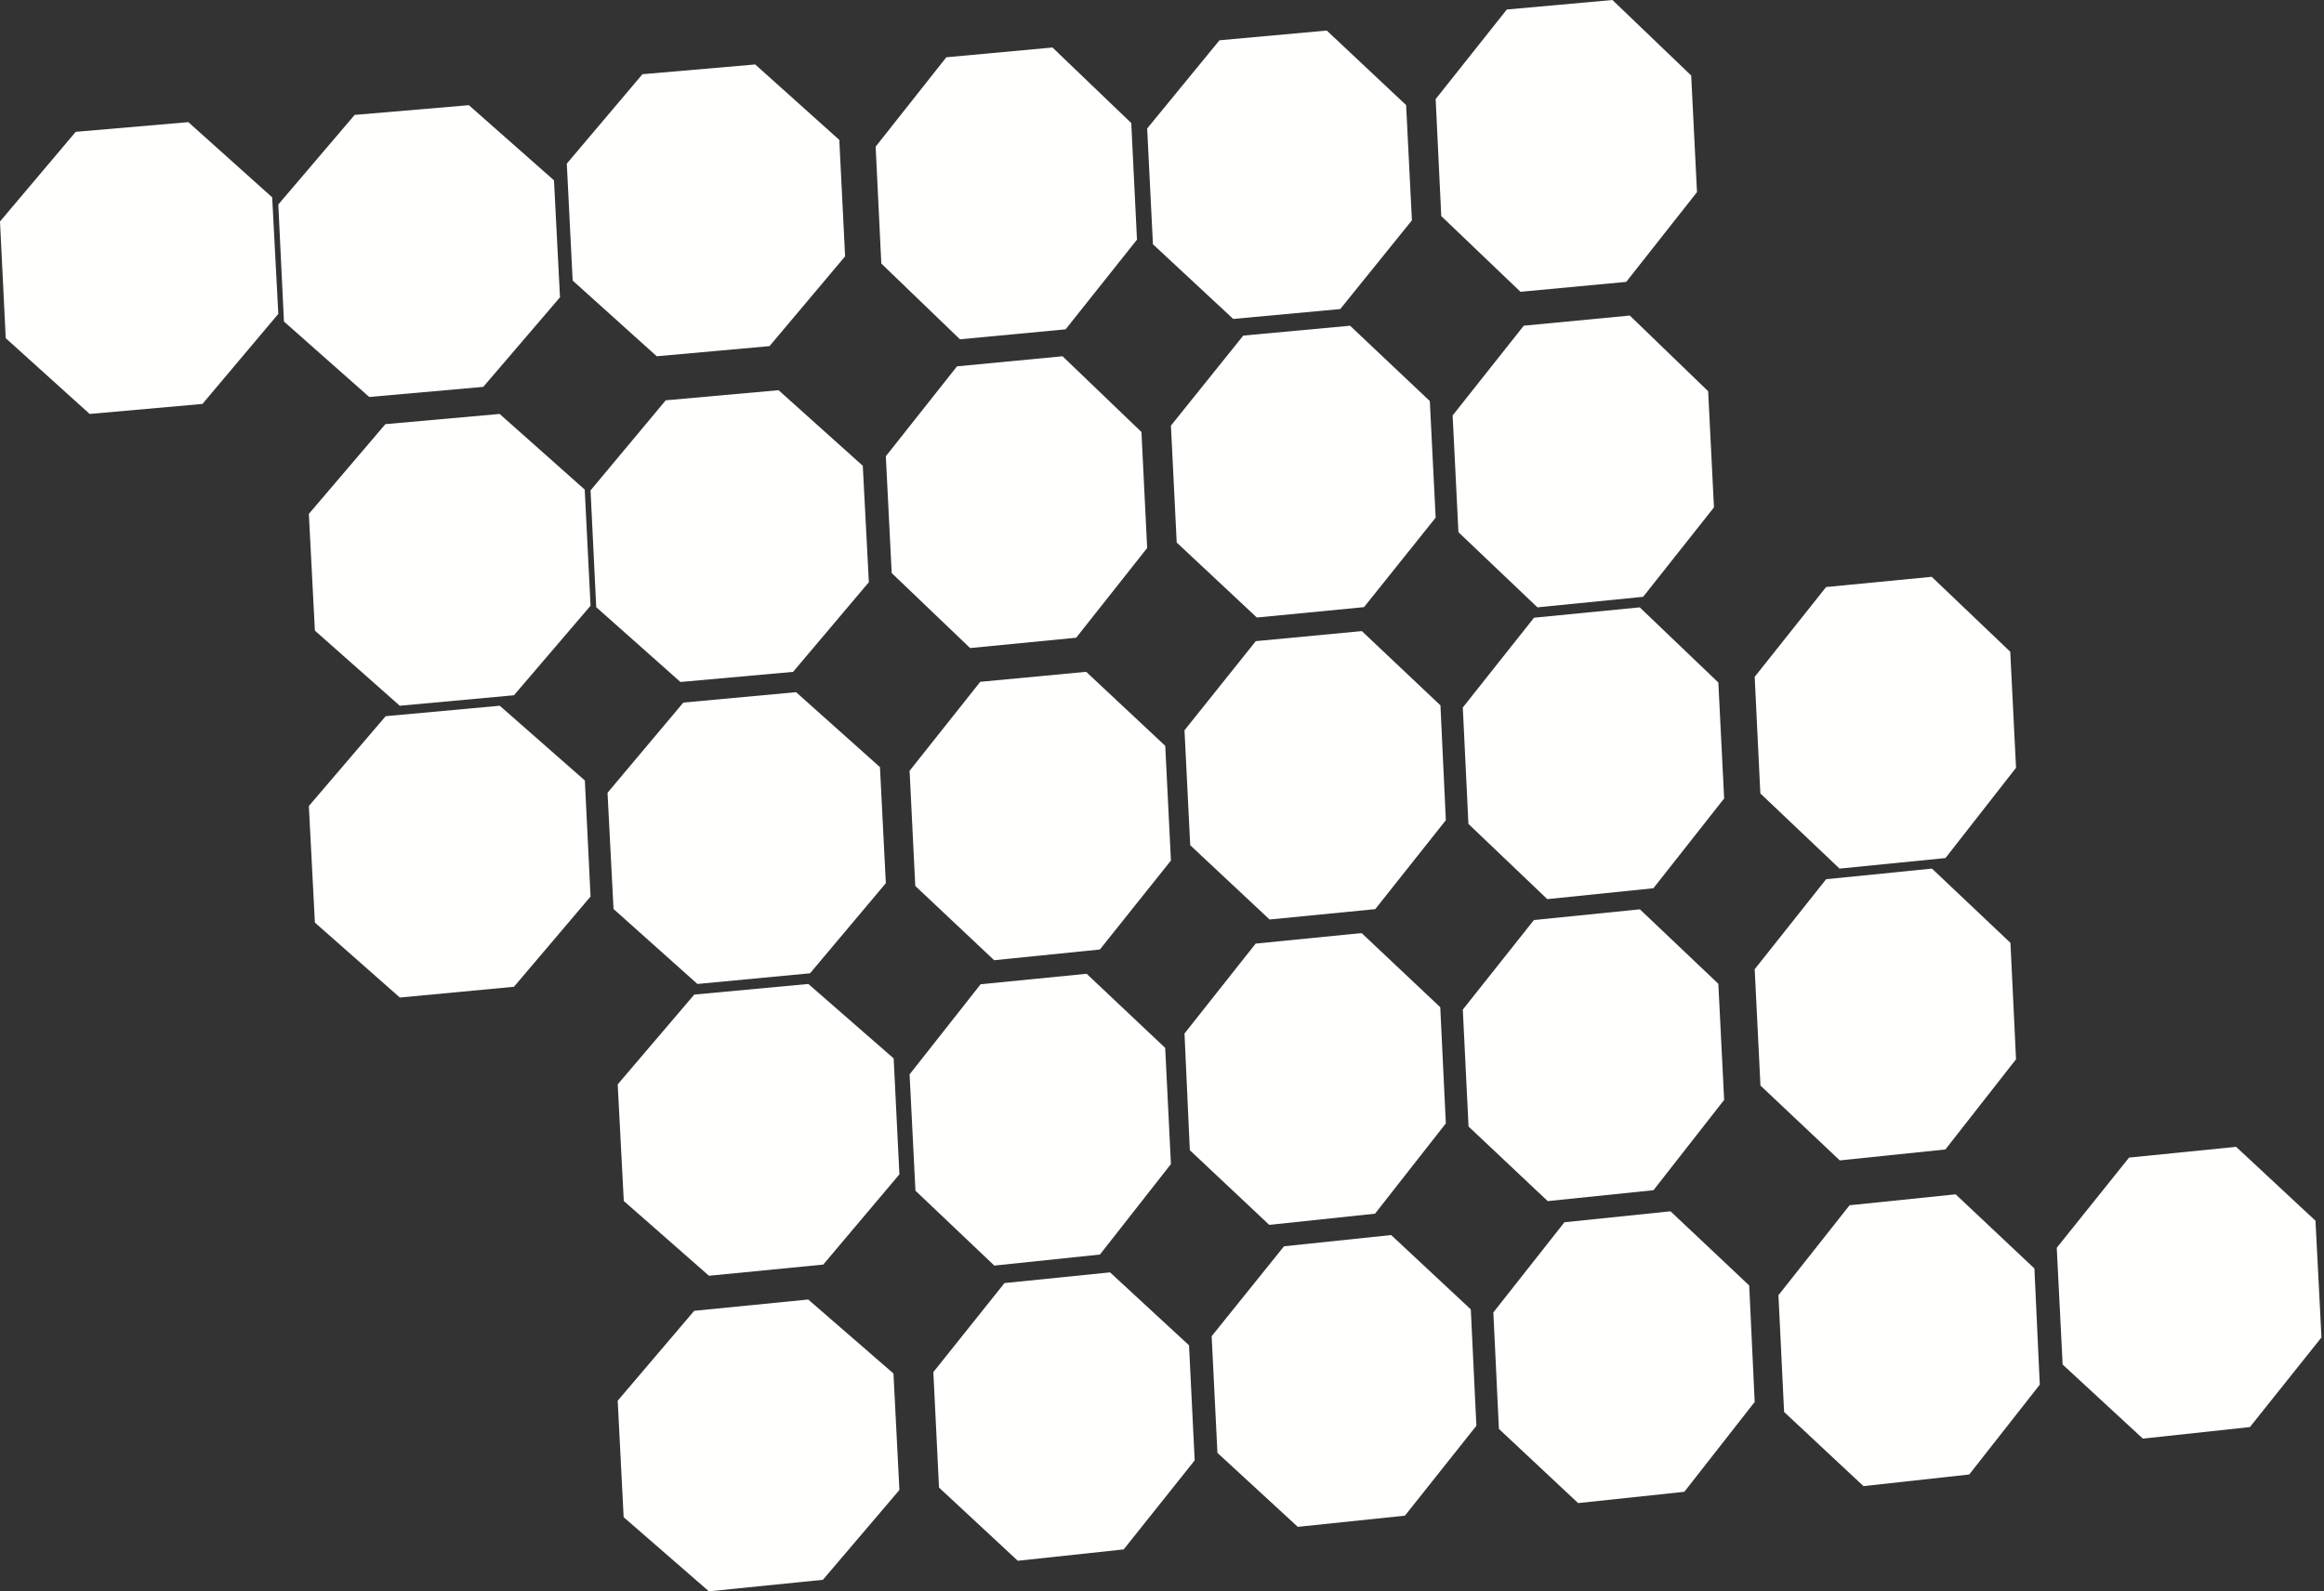
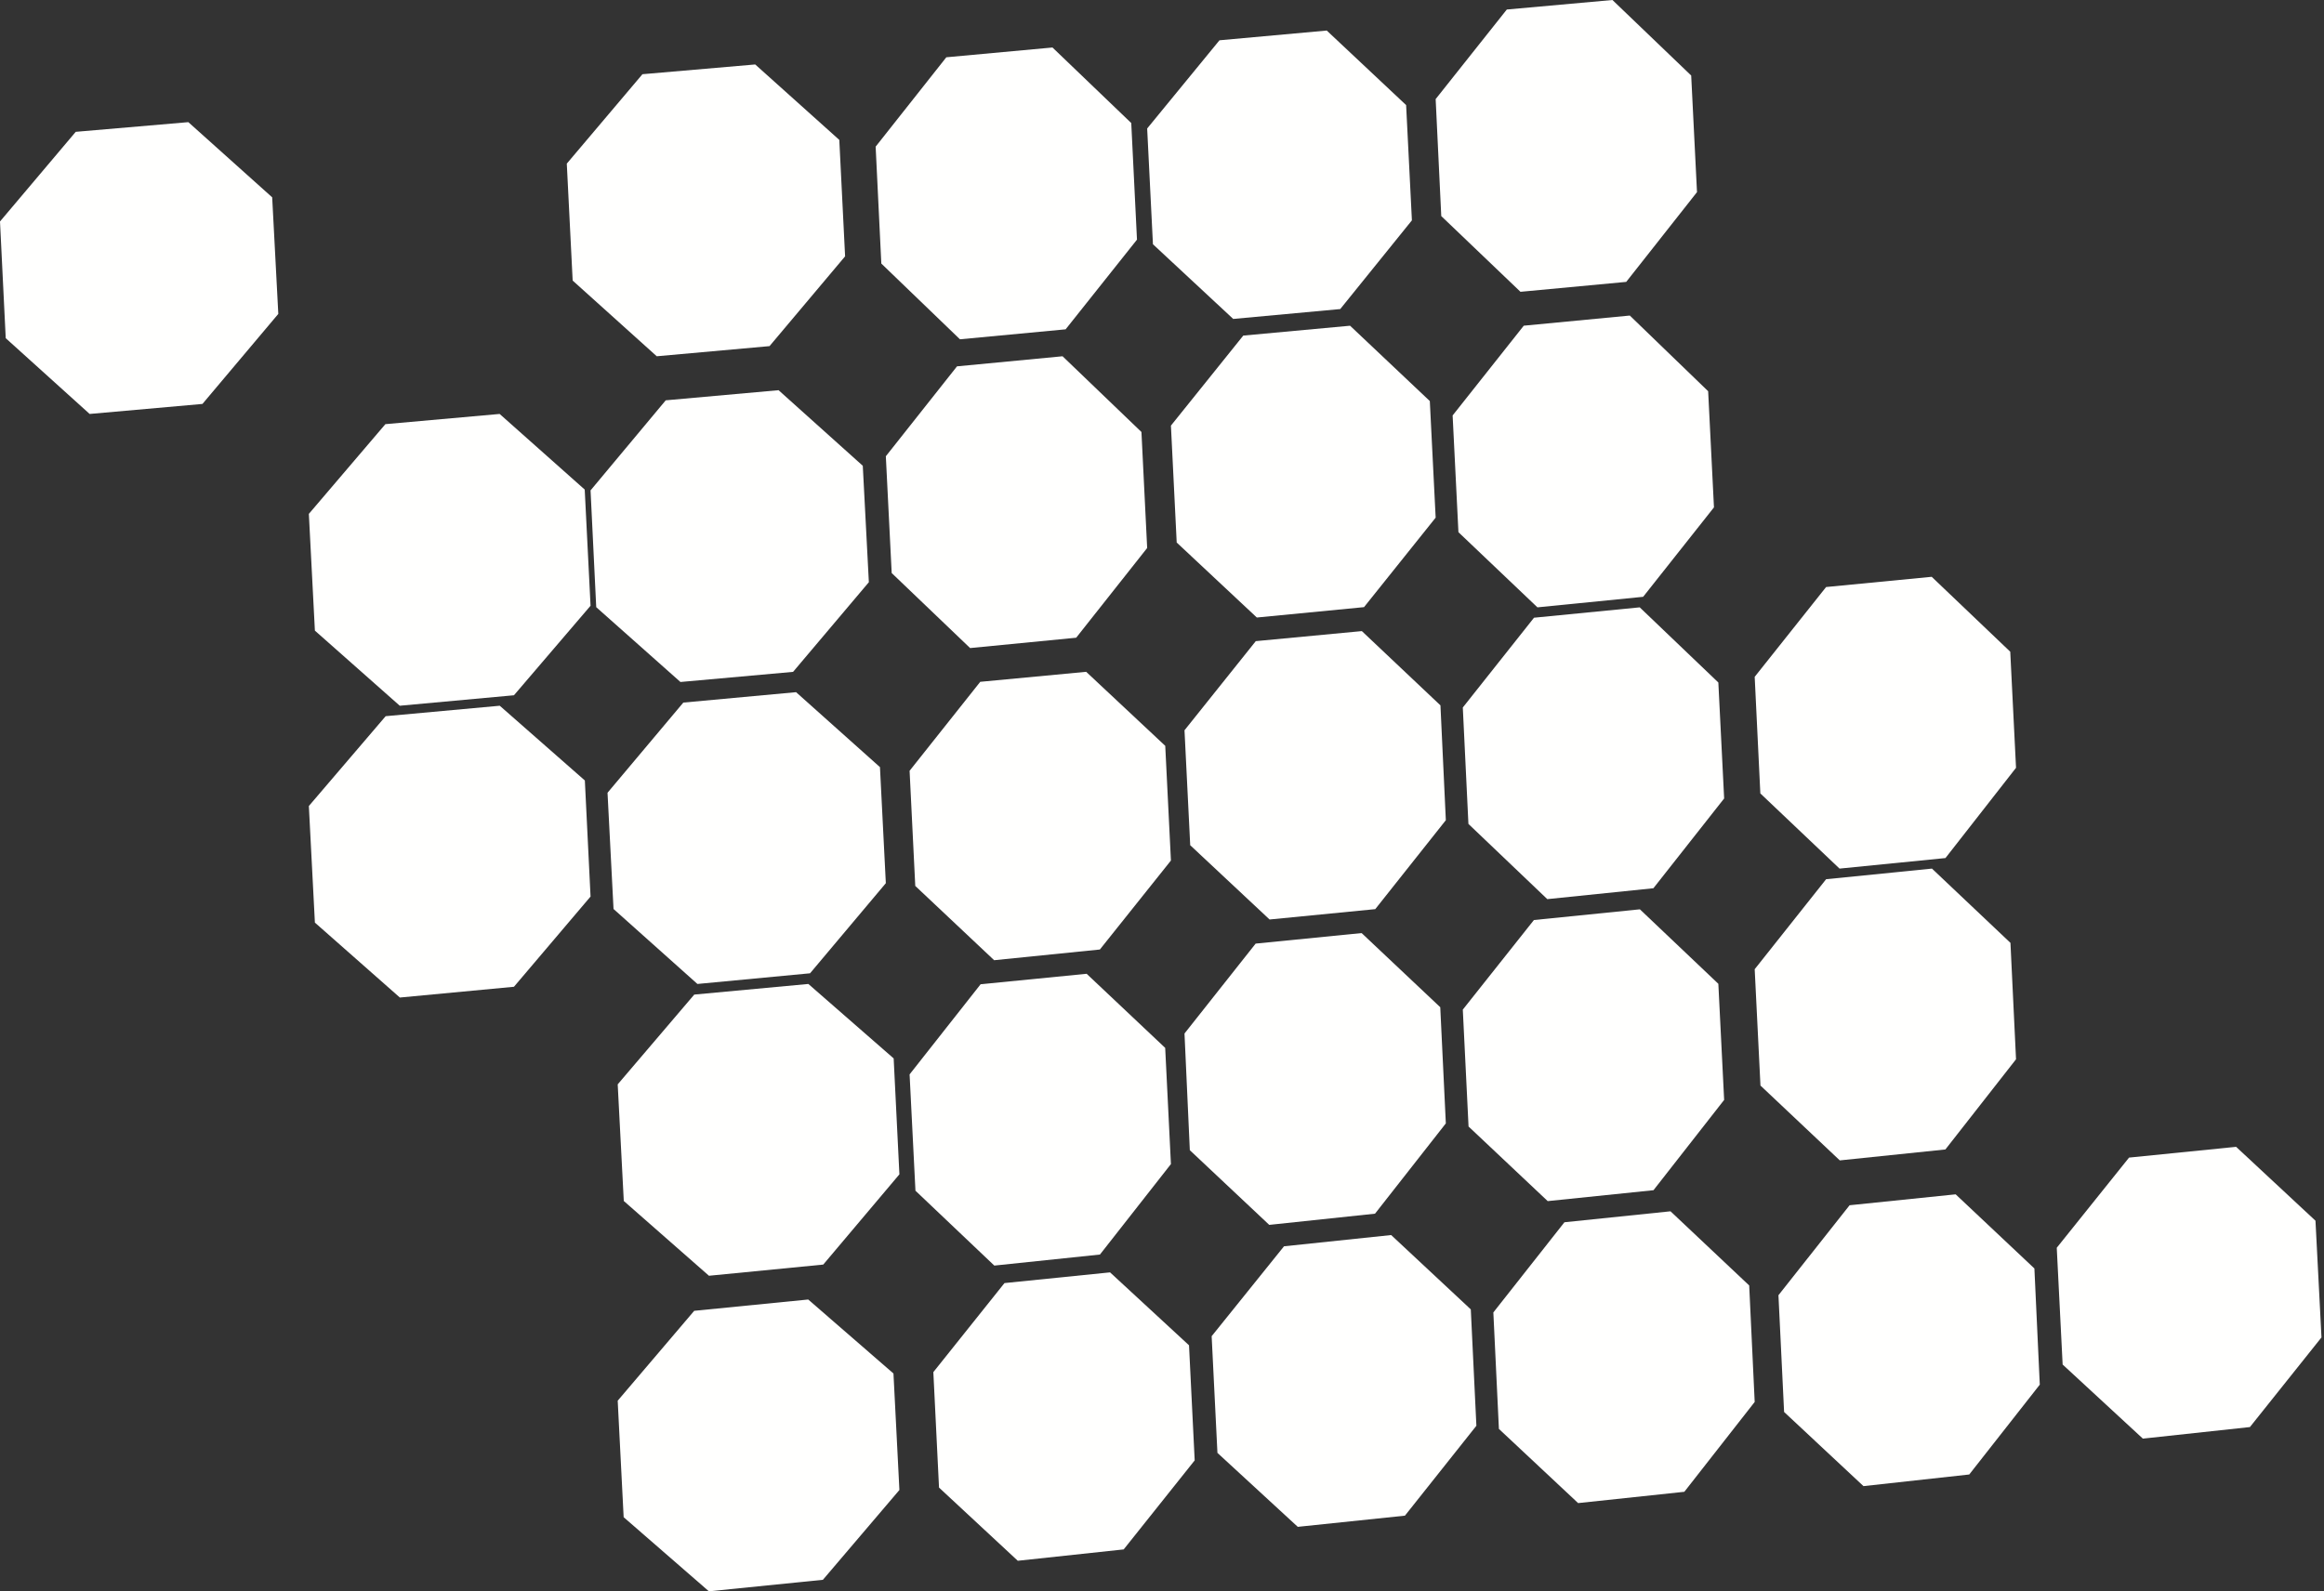
<svg xmlns="http://www.w3.org/2000/svg" width="292px" height="200px" viewBox="0 0 292 200" version="1.1">
  <rect x="0" y="0" width="292" height="200" fill="#333333" stroke="none" />
  <title>24E88EC3-5238-4622-8942-EE12C6658634</title>
  <desc>Created with sketchtool.</desc>
  <g id="Asset-Artboard-Page" stroke="none" stroke-width="1" fill="none" fill-rule="evenodd">
    <g id="overlay/dkeno_full" fill="#FFFFFE" fill-rule="nonzero">
      <g id="dkeno-background-overlay">
        <polyline id="Fill-678" points="280.957 144.136 290.929 153.423 291.684 168.09 282.692 179.357 269.241 180.81 259.161 171.499 258.422 156.823 267.506 145.49 280.957 144.136" />
        <polyline id="Fill-684" points="242.71 72.495 252.579 81.91 253.305 96.499 244.439 107.842 231.129 109.168 221.179 99.72 220.469 85.065 229.441 73.78 242.71 72.495" />
        <polyline id="Fill-685" points="242.743 109.168 252.604 118.502 253.305 133.132 244.43 144.467 231.162 145.842 221.194 136.435 220.469 121.813 229.442 110.503 242.743 109.168" />
        <polyline id="Fill-686" points="245.72 150.107 255.613 159.425 256.29 174.027 247.426 185.318 234.138 186.78 224.164 177.462 223.454 162.786 232.392 151.479 245.72 150.107" />
        <polyline id="Fill-693" points="202.596 0 212.491 9.492 213.22 24.147 204.328 35.428 191.04 36.674 181.088 27.157 180.384 12.453 189.324 1.196 202.596 0" />
        <polyline id="Fill-694" points="204.777 39.659 214.622 49.171 215.352 63.768 206.454 75.008 193.172 76.333 183.245 66.886 182.516 52.215 191.454 40.934 204.777 39.659" />
        <polyline id="Fill-695" points="206.024 76.333 215.902 85.78 216.631 100.353 207.741 111.637 194.411 113.006 184.5 103.551 183.795 88.921 192.742 77.637 206.024 76.333" />
        <polyline id="Fill-696" points="206.045 114.286 215.902 123.647 216.631 138.239 207.754 149.588 194.462 150.959 184.516 141.582 183.795 126.891 192.729 115.632 206.045 114.286" />
        <polyline id="Fill-697" points="209.892 152.239 219.779 161.561 220.469 176.201 211.629 187.493 198.284 188.913 188.331 179.59 187.633 164.95 196.563 153.617 209.892 152.239" />
        <polyline id="Fill-708" points="166.7 3.838 176.673 13.208 177.399 27.694 168.396 38.843 154.949 40.085 144.862 30.699 144.136 16.148 153.221 5.064 166.7 3.838" />
        <polyline id="Fill-709" points="169.631 40.938 179.65 50.406 180.384 65.059 171.383 76.307 157.915 77.612 147.847 68.185 147.122 53.491 156.212 42.177 169.631 40.938" />
        <polyline id="Fill-710" points="171.11 79.318 180.986 88.653 181.663 103.084 172.795 114.263 159.517 115.565 149.545 106.23 148.827 91.783 157.784 80.58 171.11 79.318" />
        <polyline id="Fill-711" points="171.081 117.271 180.962 126.59 181.663 141.191 172.765 152.538 159.474 153.945 149.496 144.559 148.827 129.893 157.766 118.595 171.081 117.271" />
        <polyline id="Fill-712" points="174.794 155.224 184.799 164.568 185.501 179.193 176.524 190.492 163.06 191.898 152.965 182.602 152.239 167.936 161.33 156.638 174.794 155.224" />
        <polyline id="Fill-726" points="132.24 5.97 142.137 15.464 142.857 30.119 133.89 41.391 120.614 42.644 110.734 33.125 110.021 18.43 118.901 7.199 132.24 5.97" />
        <polyline id="Fill-727" points="133.506 44.776 143.417 54.294 144.136 68.874 135.218 80.15 121.891 81.45 112.037 72.022 111.301 57.344 120.244 46.044 133.506 44.776" />
        <polyline id="Fill-728" points="136.473 84.435 146.408 93.739 147.122 108.154 138.195 119.336 124.91 120.682 114.999 111.346 114.286 96.875 123.164 85.693 136.473 84.435" />
        <polyline id="Fill-729" points="136.531 122.388 146.401 131.701 147.122 146.304 138.204 157.674 124.932 159.062 115.022 149.651 114.286 135.032 123.211 123.702 136.531 122.388" />
        <polyline id="Fill-730" points="139.473 159.915 149.395 169.081 150.107 183.545 141.186 194.735 127.88 196.162 117.983 186.963 117.271 172.451 126.208 161.261 139.473 159.915" />
        <polyline id="Fill-746" points="94.889 8.102 105.454 17.583 106.183 32.217 96.687 43.502 82.518 44.776 71.953 35.263 71.215 20.564 80.72 9.327 94.889 8.102" />
        <polyline id="Fill-747" points="97.823 49.041 108.405 58.541 109.168 73.172 99.646 84.442 85.495 85.714 74.913 76.311 74.2 61.632 83.646 50.313 97.823 49.041" />
        <polyline id="Fill-748" points="100.023 86.994 110.563 96.416 111.301 111.001 101.779 122.326 87.627 123.667 77.087 114.245 76.333 99.636 85.855 88.303 100.023 86.994" />
        <polyline id="Fill-749" points="101.566 123.667 112.285 133.025 113.006 147.594 103.438 158.935 89.078 160.341 78.376 150.943 77.612 136.285 87.231 125.001 101.566 123.667" />
        <polyline id="Fill-750" points="101.549 163.326 112.26 172.625 113.006 187.267 103.394 198.554 89.07 200 78.359 190.685 77.612 176.043 87.224 164.747 101.549 163.326" />
-         <polyline id="Fill-762" points="58.911 13.22 69.604 22.661 70.362 37.365 60.719 48.623 46.394 49.893 35.676 40.411 34.968 25.699 44.561 14.442 58.911 13.22" />
        <polyline id="Fill-763" points="62.777 52.026 73.467 61.531 74.2 76.131 64.576 87.383 50.229 88.699 39.565 79.259 38.806 64.586 48.422 53.309 62.777 52.026" />
        <polyline id="Fill-764" points="62.792 88.699 73.484 98.093 74.2 112.681 64.575 124.02 50.24 125.373 39.565 115.955 38.806 101.302 48.457 90.012 62.792 88.699" />
        <polyline id="Fill-775" points="23.663 15.352 34.198 24.8 34.968 39.452 25.437 50.767 11.263 52.026 0.72 42.504 0 27.836 9.514 16.569 23.663 15.352" />
      </g>
    </g>
  </g>
</svg>